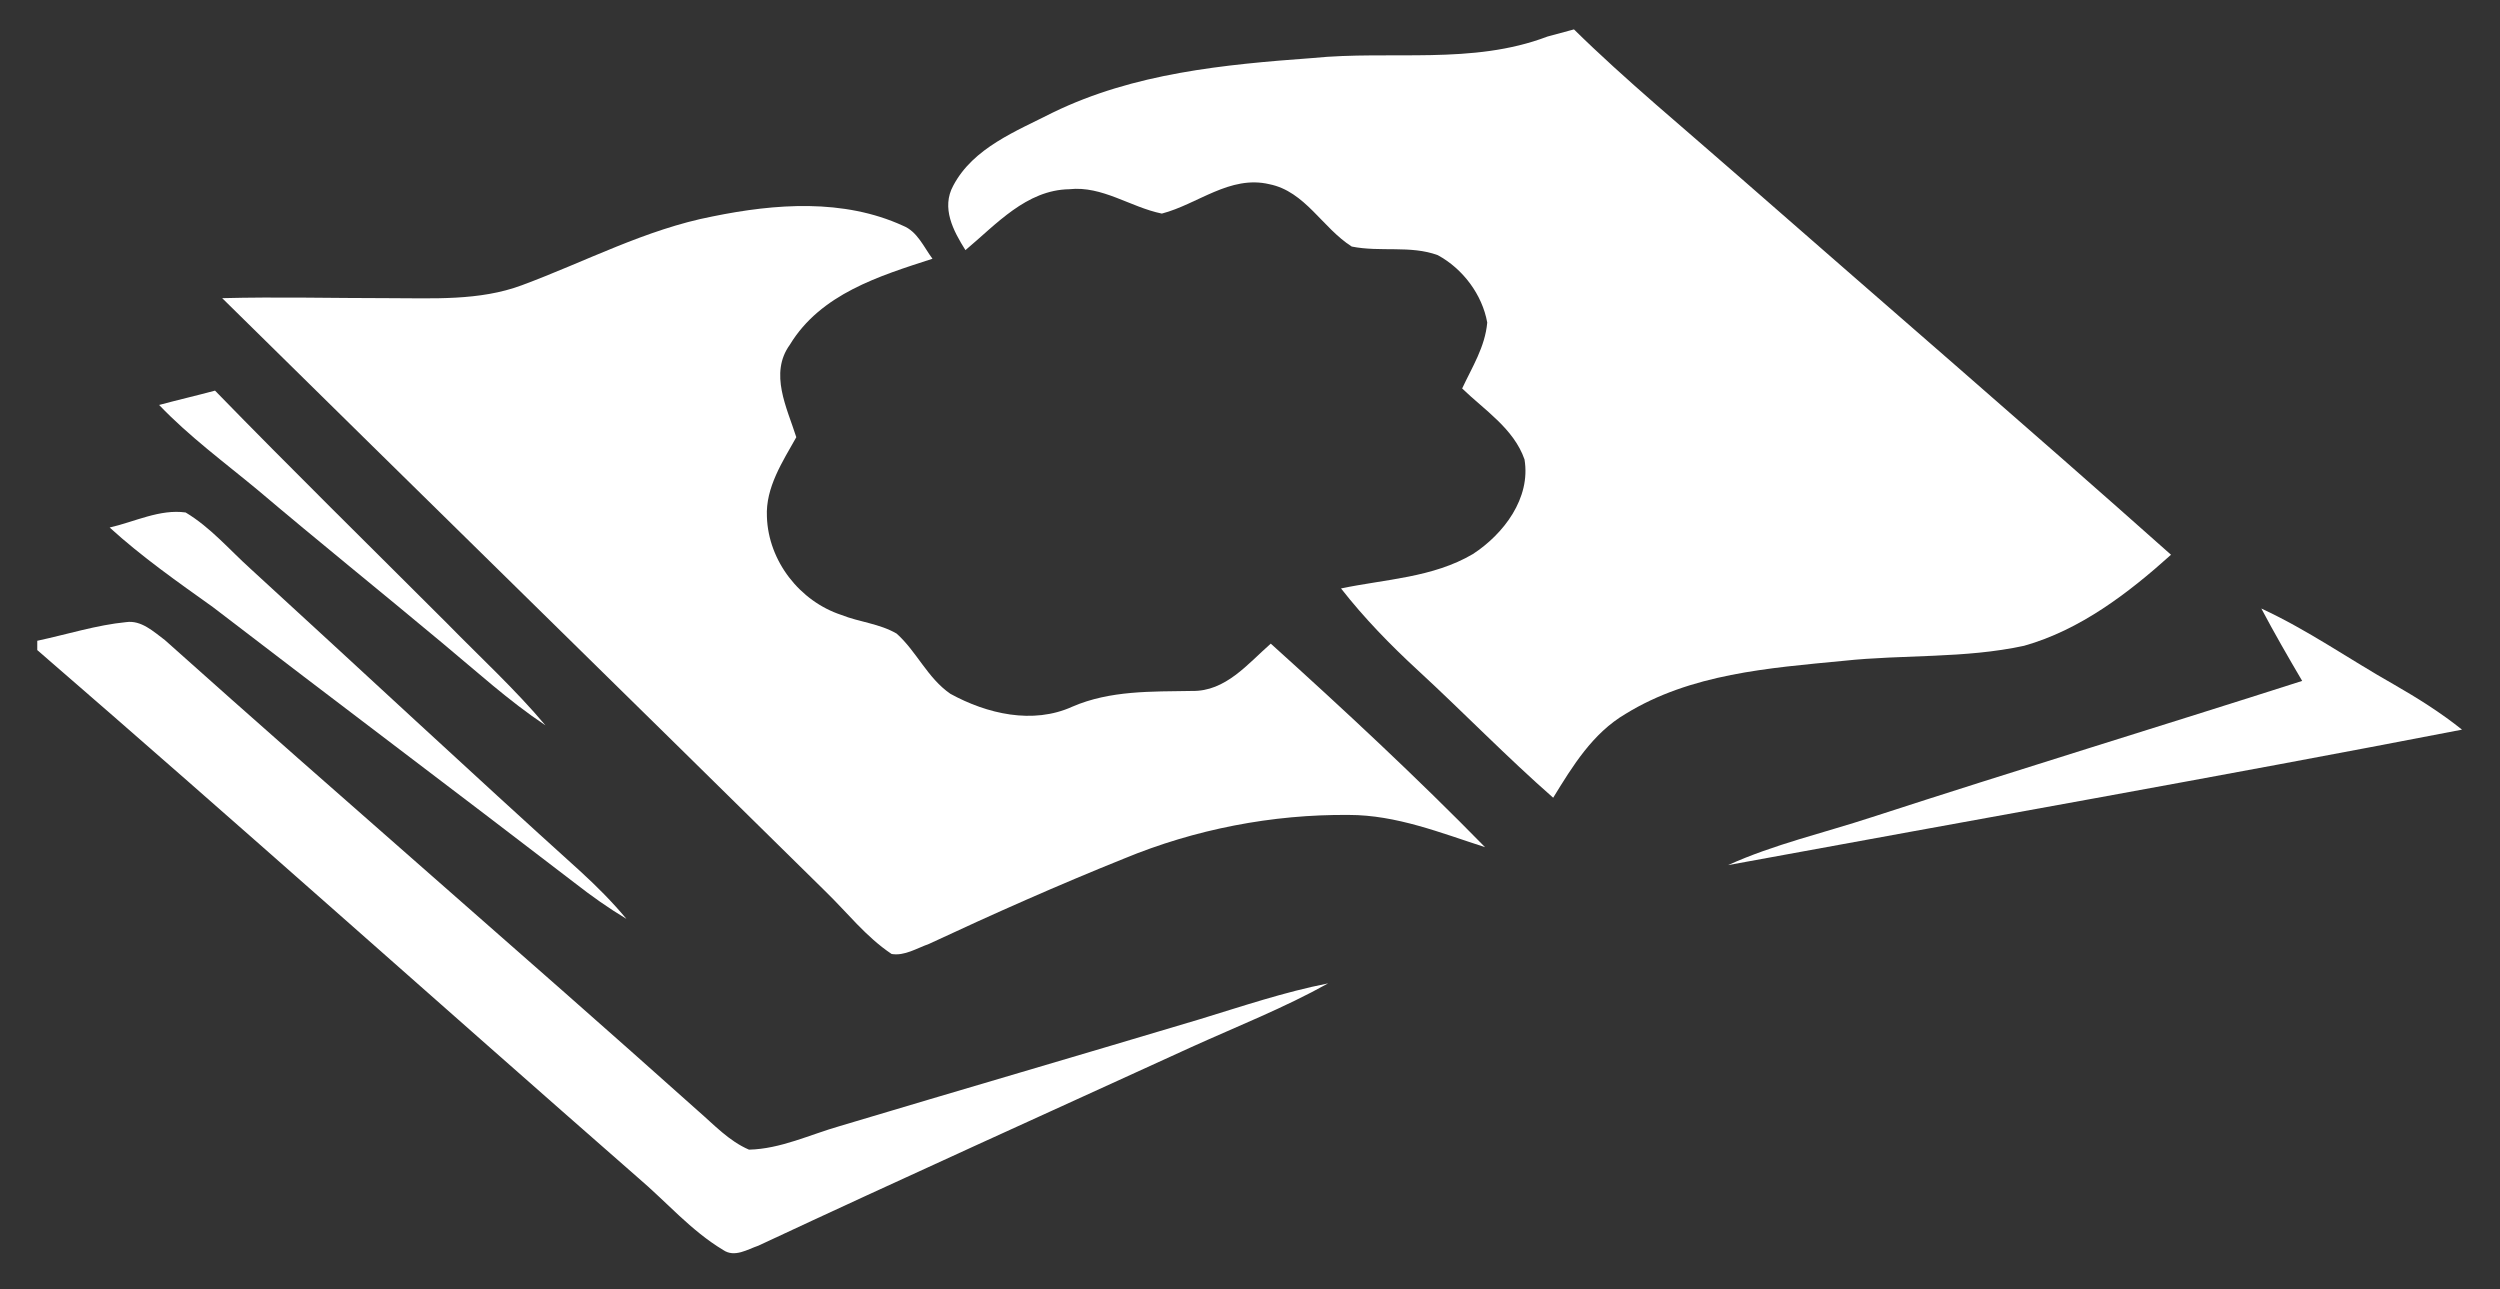
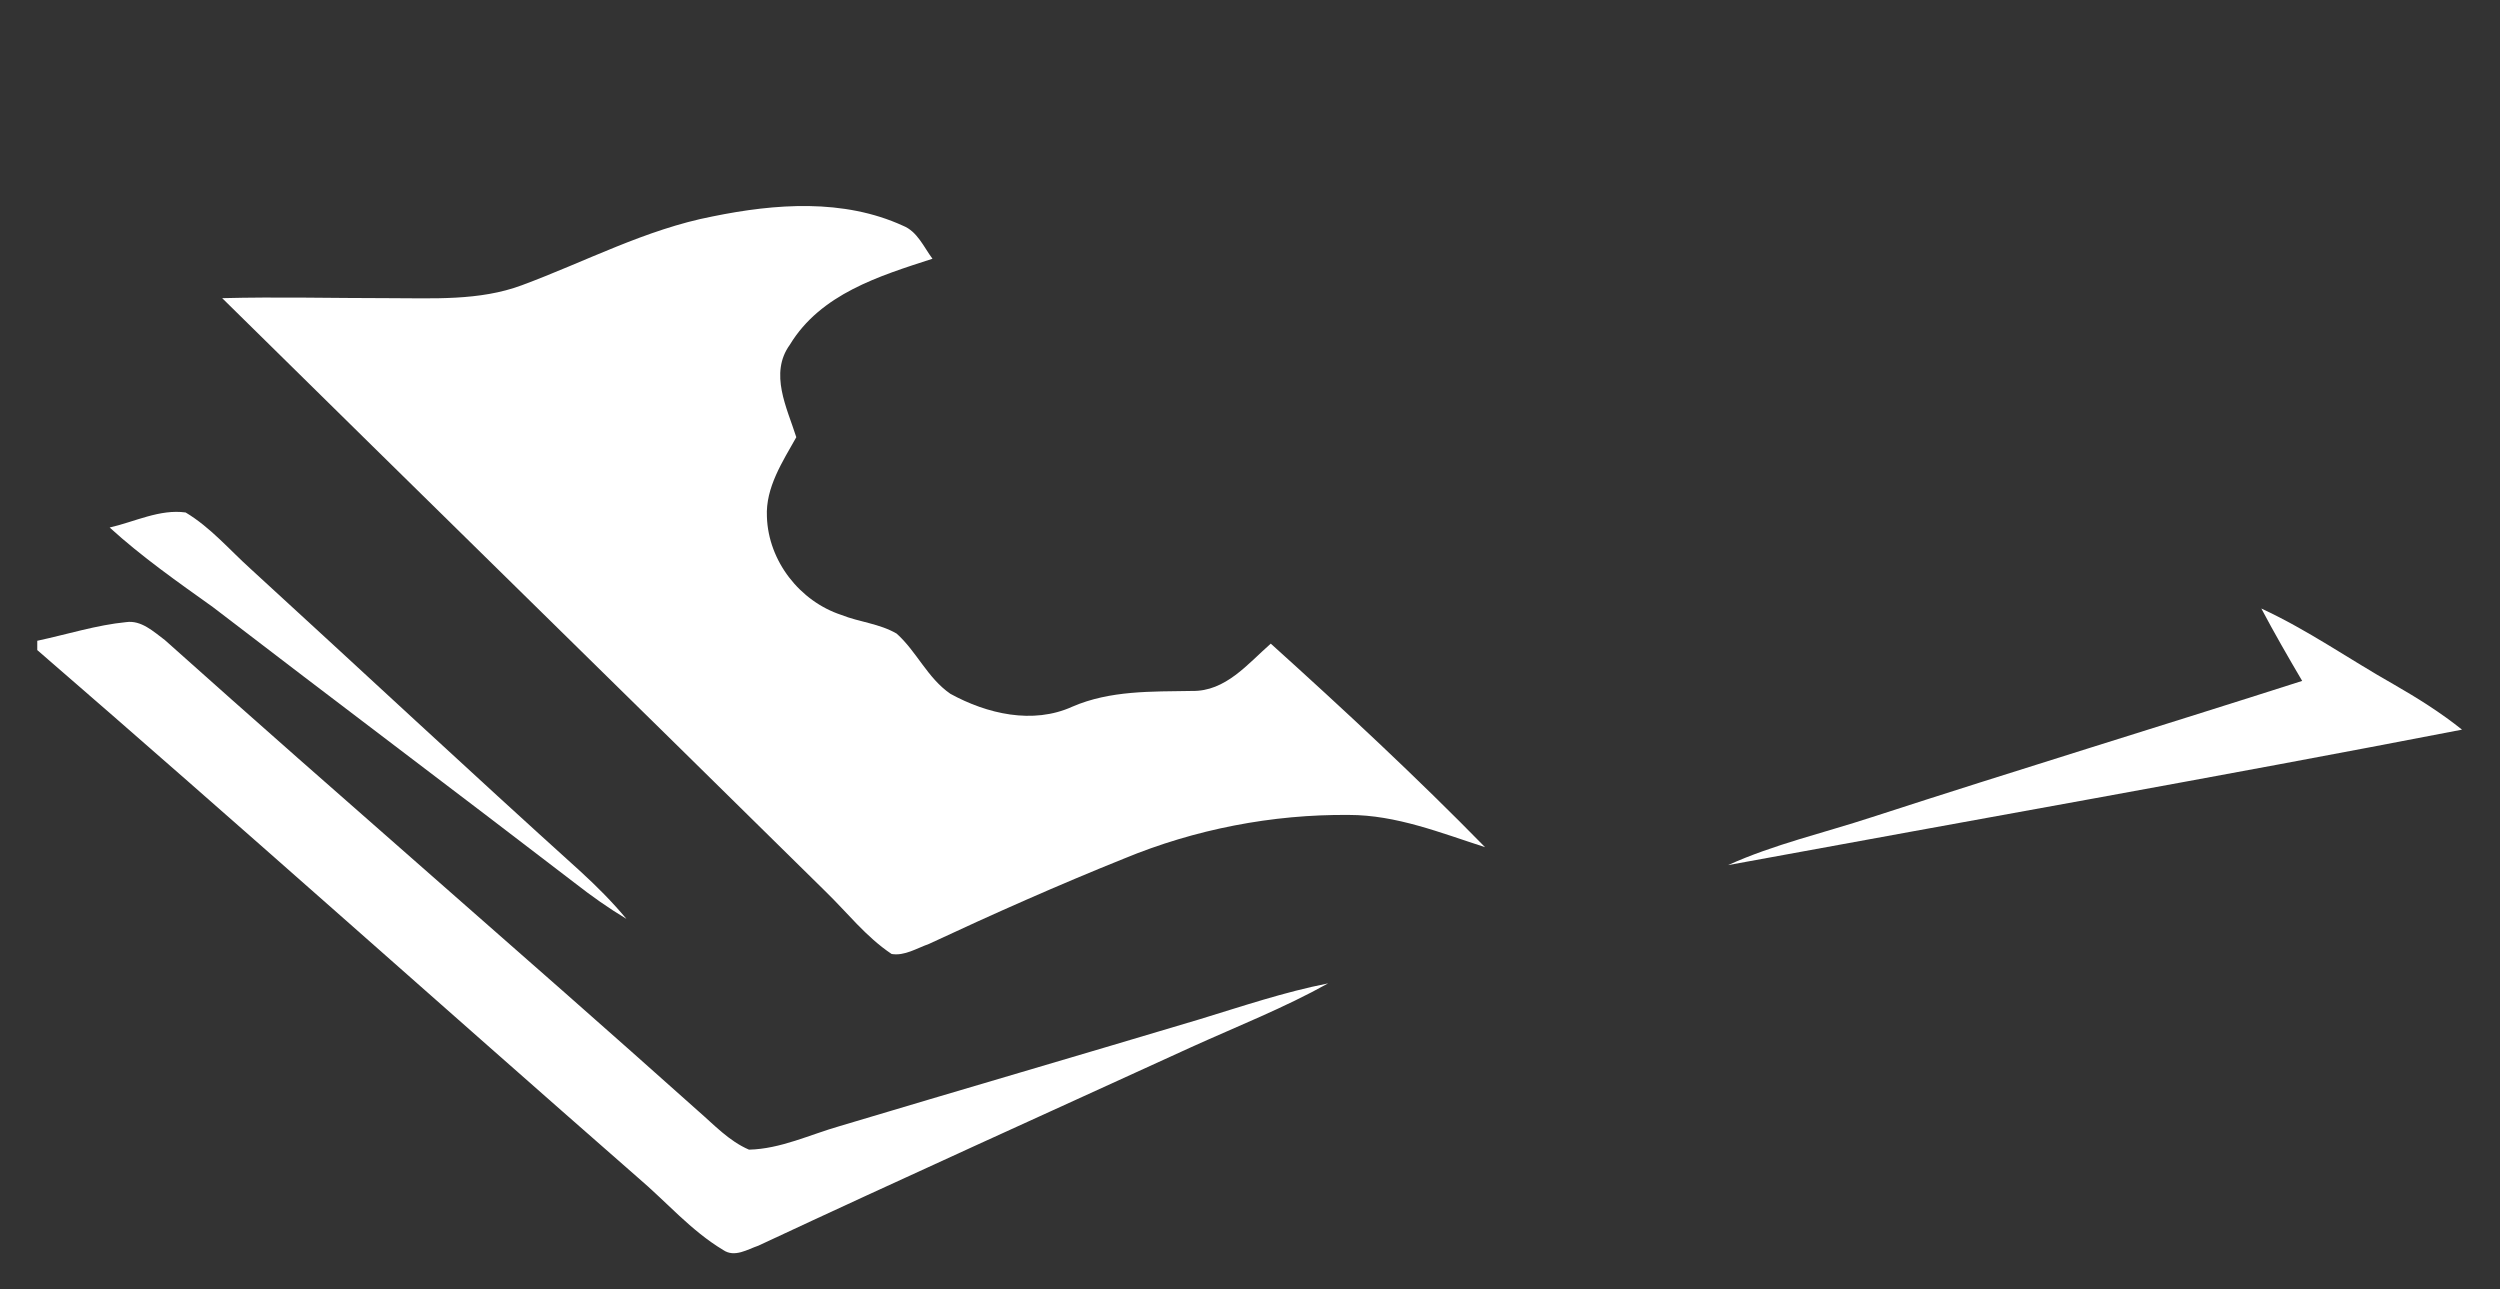
<svg xmlns="http://www.w3.org/2000/svg" version="1.1" id="Livello_1" x="0px" y="0px" viewBox="0 0 348.8 179.9" style="enable-background:new 0 0 348.8 179.9;" xml:space="preserve">
  <rect x="0" y="0" width="348.8" height="179.9" fill="#333333" stroke="none" />
  <style type="text/css">
	.st0{fill:#FFFFFF;}
</style>
  <g id="Livello_2_1_">
    <g id="_x23_0193deff">
-       <path class="st0" d="M215.9,5.1l3.7-1c7,6.9,15.7,14.1,23.1,20.6c20.1,17.6,40.3,35,60.2,52.7c-6,5.4-12.7,10.5-20.5,12.7    c-8.3,1.8-16.8,1.2-25.2,2.1c-10.4,1-21.3,1.8-30.4,7.4c-4.6,2.7-7.4,7.3-10.1,11.7c-6.5-5.7-12.5-11.9-18.9-17.8    c-3.8-3.5-7.5-7.3-10.7-11.4c6.2-1.3,12.8-1.5,18.4-4.8c4.3-2.8,8.1-7.8,7.2-13.2c-1.5-4.3-5.6-6.9-8.7-9.9c1.4-3,3.2-5.8,3.5-9.2    c-0.7-3.9-3.4-7.5-6.9-9.4c-3.8-1.4-8-0.4-12-1.2c-4.1-2.6-6.5-7.7-11.5-8.7c-5.5-1.3-10,2.8-15,4.1c-4.4-0.9-8.3-3.9-12.9-3.4    c-6,0.1-10.2,4.9-14.5,8.5c-1.7-2.7-3.4-5.9-1.7-9c2.8-5.3,8.8-7.6,13.9-10.2c11.3-5.5,23.9-6.7,36.2-7.6    C194.1,7,205.4,9.1,215.9,5.1z" />
      <path class="st0" d="M99.4,30.2c8.8-1.8,18.3-2.5,26.6,1.3c2,0.8,2.9,3,4.1,4.6c-7.4,2.4-15.6,4.9-19.9,12    c-2.9,4-0.4,8.8,0.9,12.9c-1.9,3.4-4.3,7-4.1,11.1c0.2,6.2,4.6,11.8,10.4,13.7c2.5,1,5.3,1.2,7.7,2.6c2.8,2.5,4.3,6.2,7.5,8.4    c5.1,2.8,11.5,4.3,17,1.8c5.3-2.3,11.1-2.1,16.7-2.2c4.7,0.1,7.8-3.8,11-6.6c10.2,9.2,20.3,18.6,29.9,28.4c-6.2-2-12.4-4.5-19-4.5    c-10.7-0.1-21.5,2-31.4,6.1c-9.2,3.7-18.2,7.7-27.2,11.9c-1.7,0.6-3.4,1.7-5.2,1.4c-3.6-2.4-6.2-5.8-9.3-8.8    C87.1,96.7,59,69.2,31,41.6c7.7-0.2,15.4,0,23.2,0c6.2,0,12.7,0.4,18.6-1.8C81.7,36.5,90.1,32,99.4,30.2z" />
-       <path class="st0" d="M22.2,56.5c2.6-0.7,5.2-1.3,7.8-2c10.7,11,21.6,21.7,32.4,32.5c4.6,4.7,9.5,9.2,13.7,14.2    c-5.1-3.4-9.7-7.6-14.4-11.5C53.2,82.6,44.5,75.6,36,68.4C31.3,64.5,26.4,60.9,22.2,56.5z" />
      <path class="st0" d="M15.3,73.6c3.5-0.8,7-2.6,10.6-2.1c3.5,2.1,6.1,5.2,9.1,7.9c15.3,14,30.5,28.2,45.9,42.1    c2.3,2.1,4.5,4.3,6.5,6.7c-2.5-1.5-4.9-3.2-7.2-5c-16.8-12.9-33.7-25.6-50.5-38.5C24.8,81.2,19.8,77.7,15.3,73.6z" />
      <path class="st0" d="M315.5,84.9c6.5,3,12.3,7.1,18.5,10.6c3.3,1.9,6.5,3.9,9.5,6.3c-34.1,6.6-68.2,12.6-102.4,18.9    c6.4-2.9,13.4-4.5,20.1-6.7c20-6.5,40-12.6,60-19C319.2,91.6,317.3,88.3,315.5,84.9z" />
      <path class="st0" d="M17.6,86.8c2.1-0.3,3.8,1.3,5.4,2.5C47.7,111.4,72.8,133,97.4,155c2.2,1.9,4.3,4.2,7.1,5.4    c4.4-0.1,8.5-2.1,12.7-3.3c16.7-5,33.5-9.9,50.2-14.9c5.9-1.8,11.8-3.8,17.9-5c-6.1,3.4-12.7,6-19.1,8.9    c-20.1,9.2-40.3,18.3-60.4,27.7c-1.5,0.5-3.3,1.7-4.9,0.6c-4.5-2.7-7.9-6.7-11.9-10.1C61,139.8,33.3,115,5.2,90.7v-1.3    C9.4,88.5,13.5,87.2,17.6,86.8z" />
    </g>
  </g>
</svg>